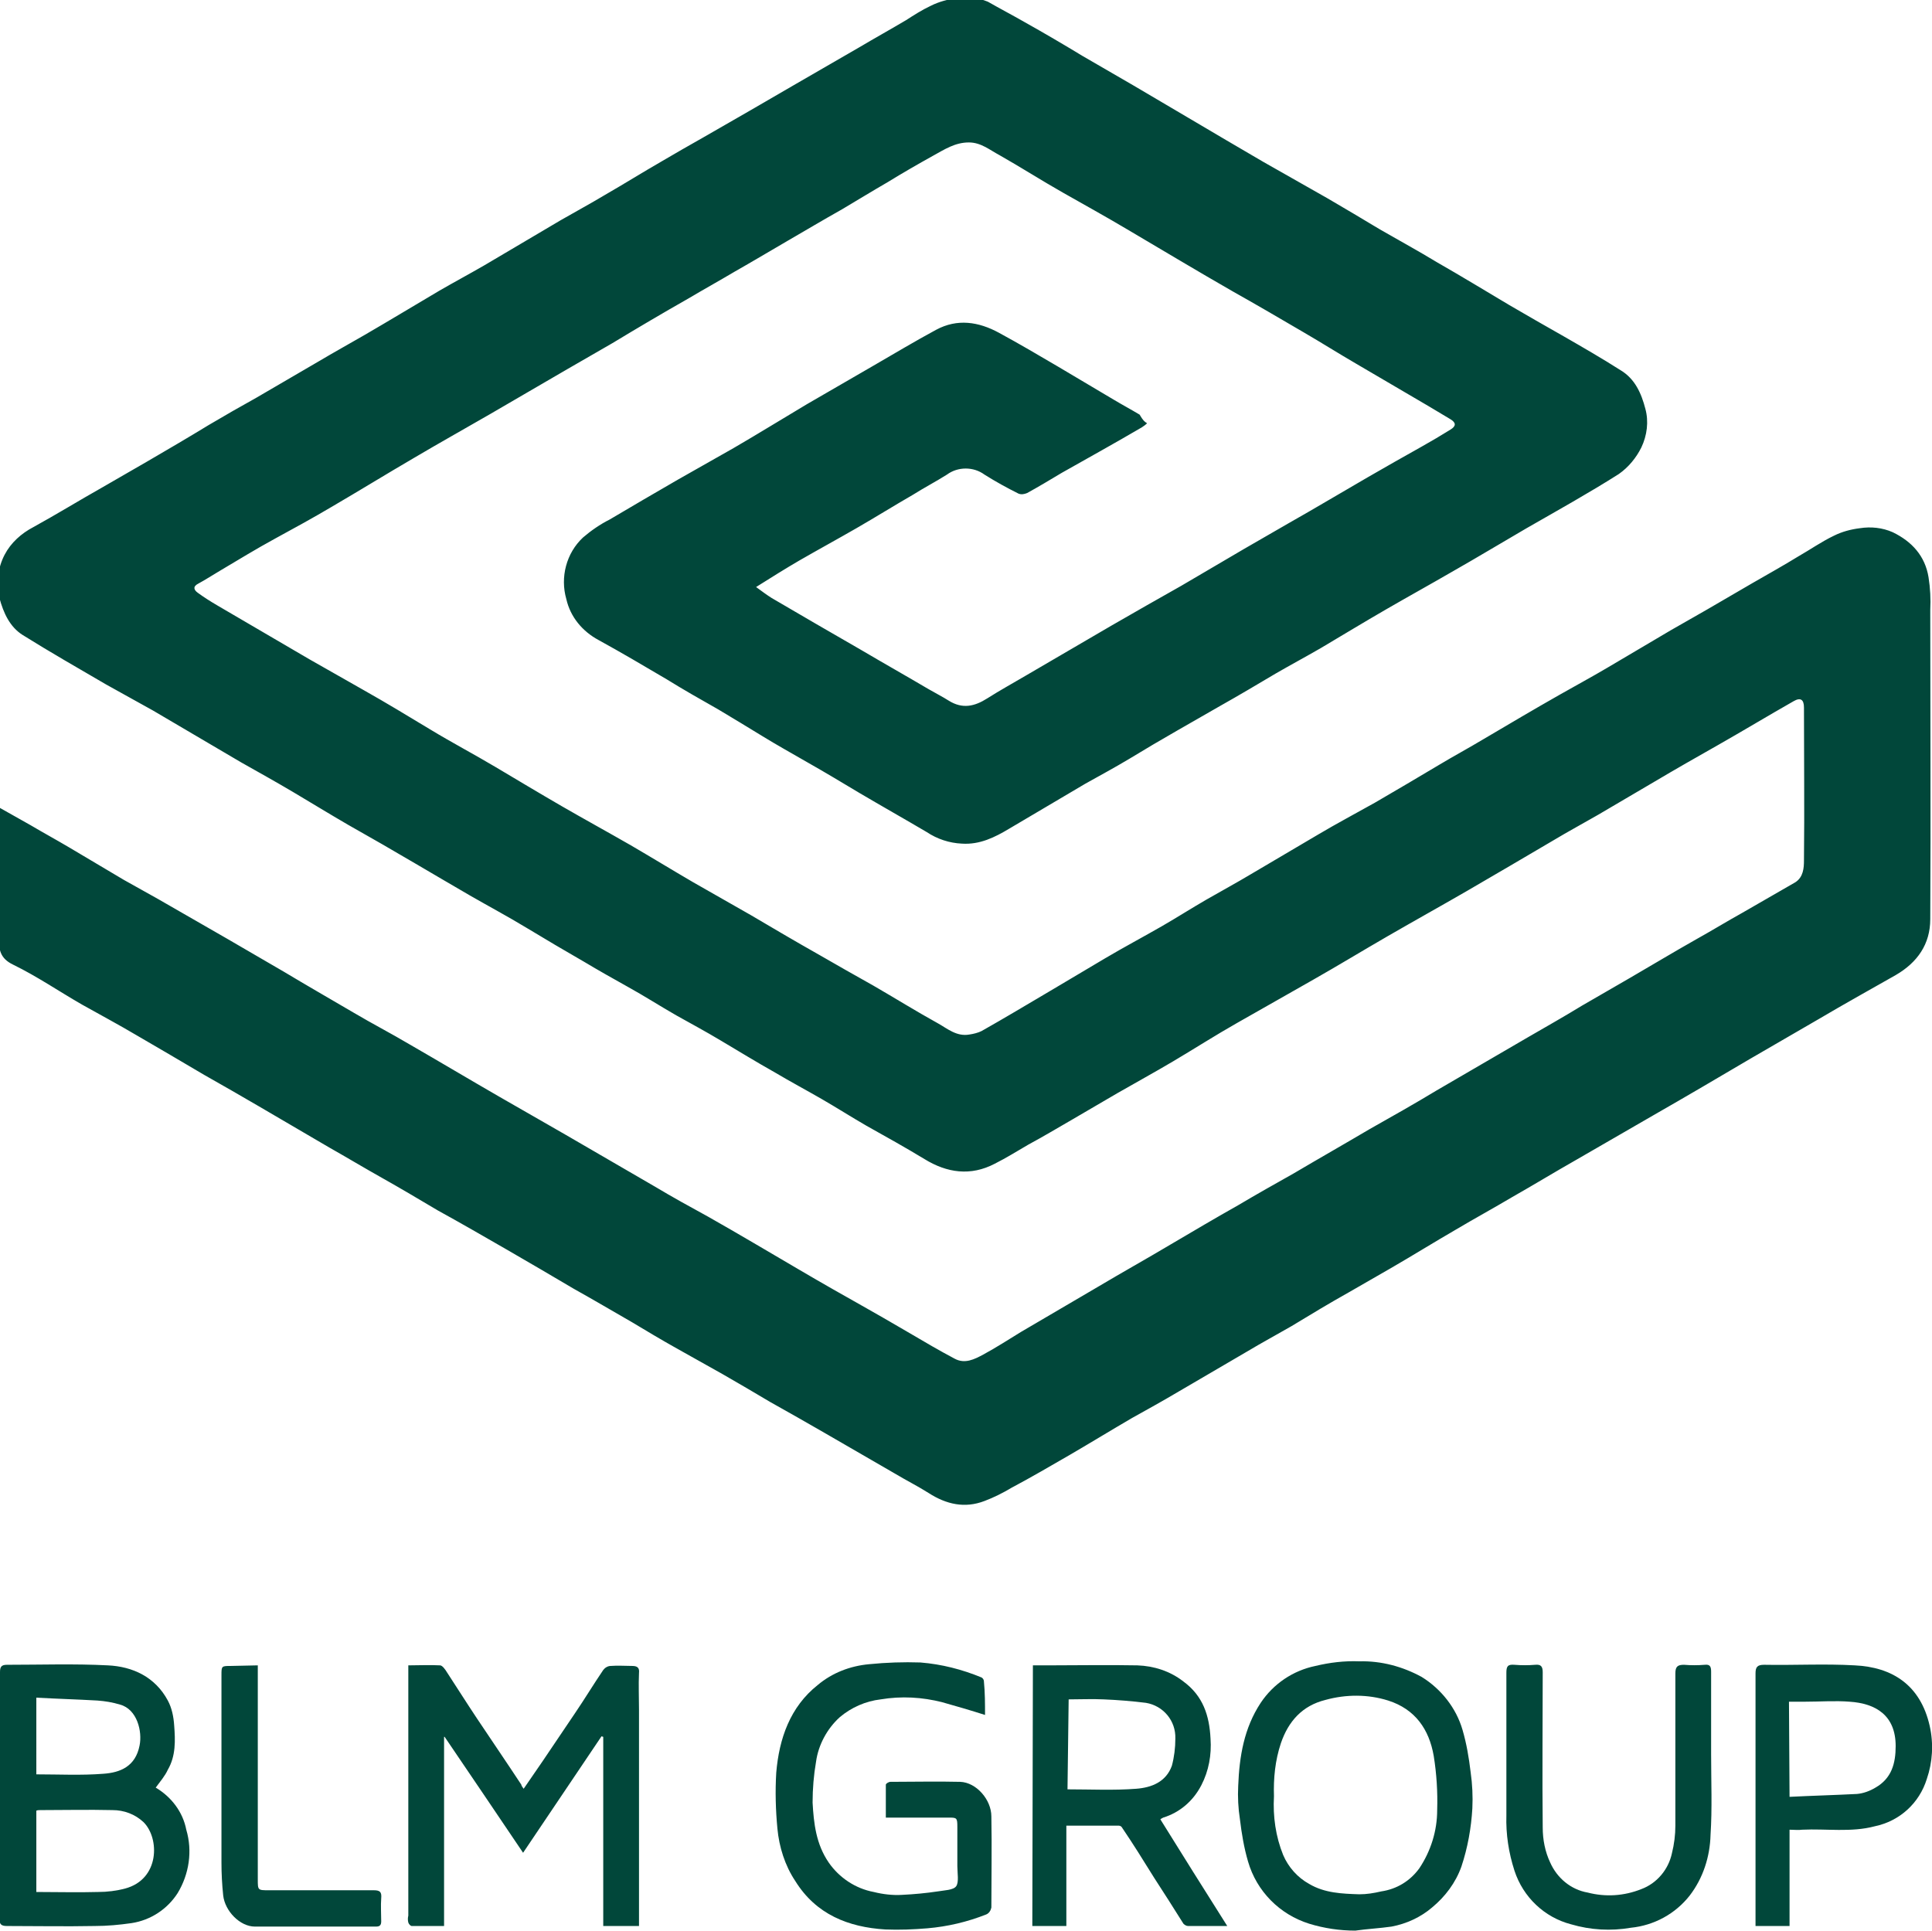
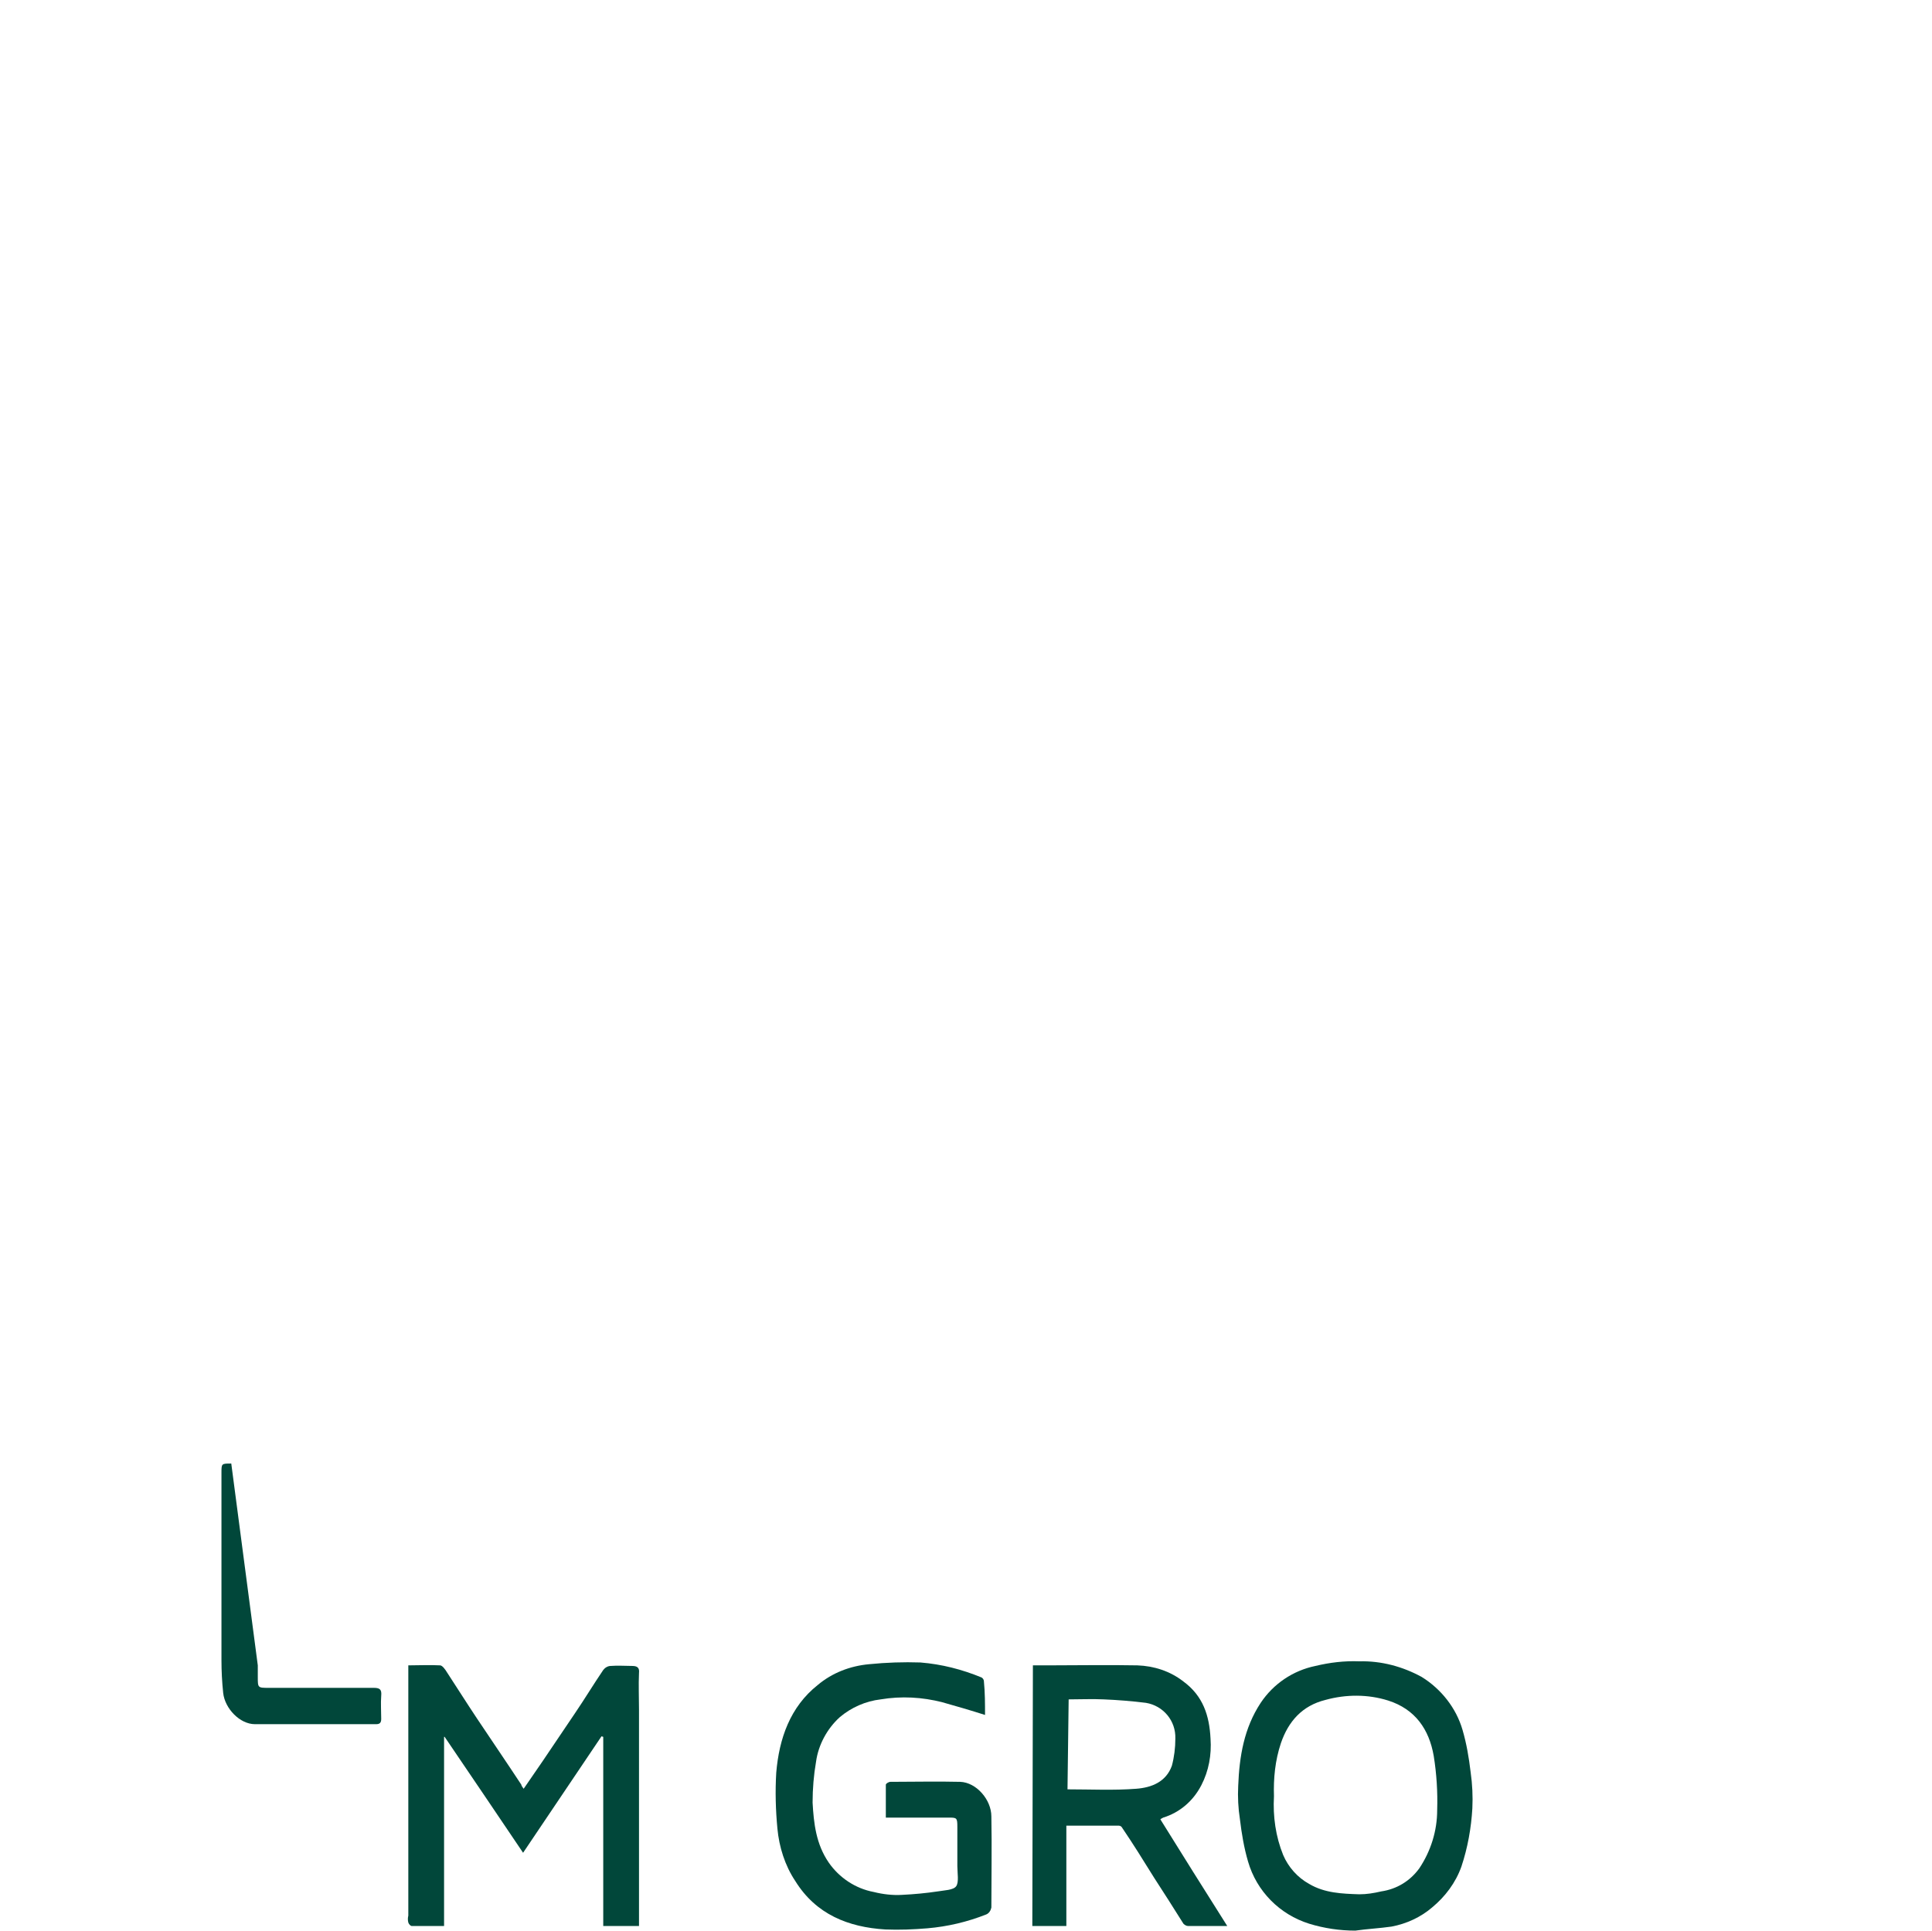
<svg xmlns="http://www.w3.org/2000/svg" version="1.1" id="Layer_1" x="0px" y="0px" viewBox="0 0 335 334.8" style="enable-background:new 0 0 335 334.8;" xml:space="preserve">
  <style type="text/css">.st0{fill:#01473A;}</style>
  <title>The logo of BLM Group</title>
  <g>
    <g id="BLM_Image">
-       <path class="st0" d="M198.9,73.4c-0.3,0.3-0.6,0.5-0.9,0.7c-4.6,2.7-9.3,5.3-13.9,7.9c-2,1.2-4,2.4-6,3.5c-0.5,0.2-1,0.3-1.5,0.1 c-2-1-4-2.1-5.9-3.3c-1.9-1.4-4.6-1.4-6.5,0c-1.9,1.2-4,2.3-5.9,3.5c-3.3,1.9-6.5,3.9-9.8,5.8s-6.6,3.7-9.9,5.6 c-2.4,1.4-4.8,2.9-7.5,4.6c1.1,0.8,1.9,1.4,2.7,1.9c5.1,3,10.3,6,15.5,9c3.9,2.3,7.8,4.5,11.7,6.8c1.2,0.7,2.4,1.3,3.5,2 c2.4,1.5,4.5,1,6.7-0.4s4.4-2.6,6.6-3.9c5-2.9,9.9-5.8,14.9-8.7c4-2.3,8-4.6,12.1-6.9c3.6-2.1,7.3-4.3,10.9-6.4 c2.6-1.5,5.2-3,7.8-4.5c4.6-2.6,9.1-5.3,13.6-7.9c3.1-1.8,6.3-3.6,9.5-5.4c1.6-0.9,3.3-1.9,4.9-2.9c1-0.6,1-1.2,0-1.8 c-2.5-1.5-5-3-7.6-4.5c-2.9-1.7-5.8-3.4-8.7-5.1c-3.1-1.8-6.1-3.7-9.2-5.5c-4.1-2.4-8.2-4.8-12.3-7.1c-6.1-3.5-12.1-7.1-18.2-10.7 c-3.7-2.2-7.5-4.3-11.2-6.4s-7.3-4.4-11-6.5c-1.7-0.9-3.2-2.2-5.3-2.2c-2.4,0-4.2,1.2-6.2,2.3c-2.7,1.5-5.3,3-7.9,4.6 c-2.6,1.5-5.2,3.1-7.9,4.7c-3.2,1.8-6.4,3.7-9.5,5.5s-6.1,3.6-9.1,5.3c-2.7,1.6-5.4,3.1-8.1,4.7c-4.4,2.5-8.8,5.1-13.1,7.7 c-2.6,1.5-5.2,3-7.8,4.5c-4.5,2.6-8.9,5.2-13.4,7.8s-8.8,5-13.2,7.6c-4.8,2.8-9.5,5.7-14.3,8.5c-3.2,1.9-6.5,3.7-9.8,5.5 s-6.4,3.7-9.6,5.6c-1.2,0.7-2.4,1.5-3.7,2.2c-1,0.5-0.8,1.1-0.1,1.6c1.1,0.8,2.2,1.5,3.4,2.2c5.3,3.1,10.6,6.2,15.9,9.3 c3.2,1.8,6.3,3.6,9.5,5.4c3.9,2.2,7.7,4.5,11.5,6.8s7.6,4.3,11.3,6.5s7.7,4.6,11.5,6.8s8,4.5,12,6.8c3.6,2.1,7.2,4.3,10.8,6.4 c3.3,1.9,6.7,3.8,10,5.7c3.9,2.3,7.8,4.6,11.7,6.8c3.1,1.8,6.3,3.6,9.5,5.4c3.8,2.2,7.5,4.5,11.3,6.6c1.6,0.9,3.2,2.3,5.4,1.9 c0.7-0.1,1.5-0.3,2.1-0.6c3.9-2.2,7.9-4.6,11.8-6.9c3.2-1.9,6.4-3.8,9.6-5.7s6.6-3.7,9.9-5.6c2.6-1.5,5.1-3.1,7.7-4.6 s5.2-2.9,7.7-4.4c3.9-2.3,7.8-4.6,11.7-6.9c3.2-1.9,6.6-3.7,9.8-5.5c3.8-2.2,7.5-4.4,11.2-6.6c2.5-1.5,5.1-2.9,7.6-4.4 c4.4-2.6,8.8-5.2,13.2-7.7c2.8-1.6,5.6-3.1,8.3-4.7c3.7-2.2,7.3-4.3,11-6.5c2.1-1.2,4.2-2.4,6.3-3.6l7.9-4.6 c2.6-1.5,5.3-3,7.9-4.6c2.1-1.2,4.1-2.6,6.2-3.6c1.4-0.7,2.9-1.1,4.5-1.3c1.9-0.3,3.9-0.1,5.7,0.7c3.3,1.6,5.6,4.1,6.2,7.8 c0.3,1.9,0.4,3.8,0.3,5.7c0,17.9,0.1,35.8,0,53.6c0,4.3-2.2,7.5-6,9.7c-4.4,2.5-8.9,5-13.3,7.6c-4,2.3-7.9,4.6-11.9,6.9 c-5.6,3.3-11.2,6.6-16.8,9.8c-4.5,2.6-9,5.2-13.5,7.8c-3.7,2.1-7.3,4.3-11,6.4c-3.2,1.9-6.5,3.7-9.7,5.6 c-3.8,2.2-7.5,4.5-11.3,6.7c-2.4,1.4-4.9,2.8-7.3,4.2c-3.4,1.9-6.7,3.9-10,5.9c-2.6,1.5-5.2,2.9-7.7,4.4 c-3.9,2.3-7.9,4.6-11.8,6.9c-2.7,1.6-5.4,3.1-8.1,4.6c-3.6,2.1-7.2,4.3-10.8,6.4c-3.3,1.9-6.7,3.9-10.1,5.7 c-1.5,0.9-3.1,1.7-4.7,2.3c-3.4,1.3-6.6,0.6-9.7-1.4c-1.9-1.2-3.9-2.2-5.9-3.4c-4-2.3-8.1-4.7-12.1-7c-3.1-1.8-6.3-3.6-9.5-5.4 c-2.7-1.6-5.4-3.2-8.2-4.8s-5.4-3-8.2-4.6c-2.5-1.4-5-2.9-7.5-4.4c-3.3-1.9-6.7-3.9-10.1-5.8c-3.9-2.3-7.8-4.6-11.8-6.9 s-7.8-4.5-11.8-6.7c-3.2-1.9-6.4-3.8-9.6-5.6s-6.2-3.6-9.2-5.3c-4.1-2.4-8.2-4.8-12.3-7.2c-3.1-1.8-6.2-3.6-9.4-5.4 c-3.9-2.3-7.8-4.6-11.6-6.8c-3.2-1.9-6.4-3.6-9.6-5.4c-4-2.3-7.8-4.9-11.9-6.9c-2.3-1.1-2.5-2.6-2.5-4.7c0.1-6.8,0-13.6,0-20.4 V140l5.5,3.1c2.2,1.3,4.4,2.5,6.6,3.8c3.2,1.9,6.4,3.8,9.6,5.7c2,1.1,3.9,2.2,5.9,3.3c4,2.3,8,4.6,12,6.9l9.8,5.7 c4,2.4,8,4.7,12.1,7.1c3.2,1.9,6.5,3.6,9.7,5.5c5.2,3,10.4,6.1,15.6,9.1c3.8,2.2,7.7,4.4,11.5,6.6c5.2,3,10.3,6,15.5,9 c3,1.8,6.1,3.5,9.2,5.2c5.3,3,10.5,6.1,15.8,9.2c3.9,2.3,7.8,4.5,11.7,6.7s7.6,4.4,11.4,6.6c1.2,0.7,2.5,1.4,3.8,2.1 c1.8,1,3.5,0.1,5-0.7c2.2-1.2,4.4-2.6,6.5-3.9c4.4-2.6,8.9-5.2,13.3-7.8c4.2-2.5,8.5-4.9,12.7-7.4c3.9-2.3,7.8-4.6,11.7-6.8 c3.2-1.9,6.4-3.7,9.6-5.5c4.4-2.6,8.8-5.1,13.2-7.7c3.9-2.2,7.8-4.4,11.6-6.7c2.6-1.5,5.3-3.1,7.9-4.6l7.9-4.6 c3.1-1.8,6.3-3.6,9.4-5.5l8.3-4.8c3.8-2.2,7.6-4.5,11.5-6.7c2.7-1.5,5.3-3.1,8-4.6c3.1-1.8,6.1-3.5,9.2-5.3 c1.4-0.9,1.5-2.5,1.5-3.8c0.1-8.8,0-17.7,0-26.5c0-1.4-0.6-1.8-1.8-1.1c-4.4,2.5-8.7,5.1-13.1,7.6c-3.7,2.1-7.4,4.2-11.1,6.4 c-3.2,1.9-6.5,3.8-9.7,5.7c-2.6,1.5-5.2,2.9-7.7,4.4c-5.1,3-10.2,6-15.2,8.9c-4.5,2.6-9,5.1-13.5,7.7s-8.6,5.1-13,7.6 s-8.8,5-13.2,7.5c-3.7,2.1-7.3,4.4-11,6.6c-3.2,1.9-6.5,3.7-9.8,5.6c-2.6,1.5-5.1,3-7.7,4.5s-5.1,3-7.7,4.4 c-1.9,1.1-3.8,2.3-5.8,3.3c-4.2,2.2-8.3,1.6-12.2-0.8c-3.3-2-6.7-3.9-10.1-5.8c-2.6-1.5-5.1-3.1-7.7-4.6s-5.4-3-8.1-4.6 c-3.2-1.8-6.3-3.7-9.5-5.6c-2.5-1.5-5.1-2.9-7.6-4.3c-2.8-1.6-5.6-3.4-8.5-5c-2.5-1.4-5-2.8-7.5-4.3c-3.3-1.9-6.7-3.9-10-5.9 s-6.5-3.7-9.8-5.6s-6.3-3.7-9.4-5.5c-3.9-2.3-7.9-4.6-11.8-6.8c-3.1-1.8-6.2-3.7-9.4-5.6s-6.1-3.5-9.1-5.2c-5.1-3-10.2-6-15.3-9 c-2.7-1.5-5.4-3-8.1-4.5c-4.8-2.8-9.7-5.6-14.5-8.6c-2.2-1.4-3.3-3.8-4-6.4c-0.6-2.5-0.3-5.2,0.9-7.5c1.1-2.1,2.9-3.7,5-4.8 c4-2.2,7.9-4.6,11.8-6.8c2.6-1.5,5.2-3,7.8-4.5c3.6-2.1,7.2-4.2,10.8-6.4c2.7-1.6,5.5-3.2,8.2-4.7c3.6-2.1,7.2-4.2,10.8-6.3 c2.7-1.6,5.4-3.1,8-4.6c4.3-2.5,8.6-5.1,13-7.7c2.6-1.5,5.2-2.9,7.8-4.4c4.4-2.6,8.8-5.2,13.2-7.8c2.6-1.5,5.2-2.9,7.7-4.4 c3.3-1.9,6.5-3.9,9.8-5.8c2.4-1.4,4.8-2.8,7.3-4.2l8-4.6l8.1-4.7l10.9-6.3c2.7-1.6,5.4-3.1,8.1-4.7c1.4-0.9,2.8-1.8,4.3-2.5 c1.4-0.7,2.9-1.1,4.4-1.3c1.8-0.4,3.8-0.1,5.5,0.6c2.1,1.2,4.2,2.3,6.3,3.5c3.4,1.9,6.8,3.9,10.1,5.9l8.8,5.1l9.5,5.6 c4.4,2.6,8.8,5.2,13.1,7.7c3.7,2.1,7.4,4.2,11.1,6.3c3.1,1.8,6.1,3.6,9.1,5.4c3.3,1.9,6.6,3.7,9.9,5.7c4.2,2.4,8.3,4.9,12.5,7.4 c3.1,1.8,6.2,3.6,9.4,5.4c3.3,1.9,6.6,3.8,9.9,5.9c2.5,1.5,3.6,4,4.3,6.7c0.6,2.2,0.3,4.6-0.7,6.7c-0.9,1.8-2.2,3.4-3.9,4.6 c-5.2,3.3-10.6,6.3-16,9.4c-4.3,2.5-8.6,5.1-13,7.6c-3.8,2.2-7.6,4.3-11.4,6.5s-7.6,4.5-11.3,6.7c-2.6,1.5-5.2,2.9-7.8,4.4 c-3.2,1.9-6.4,3.8-9.6,5.6l-7.5,4.3c-2.8,1.6-5.5,3.2-8.3,4.9c-2.5,1.5-5.1,2.9-7.6,4.3c-4.4,2.6-8.8,5.2-13.2,7.8 c-2.5,1.5-5.1,2.8-8.2,2.6c-2.2-0.1-4.3-0.8-6.1-2c-3.9-2.3-7.8-4.5-11.7-6.8c-3-1.8-6-3.6-9-5.3c-2.6-1.5-5.3-3-7.9-4.6 s-5.1-3.1-7.6-4.6c-3-1.7-6-3.4-8.9-5.2c-3.9-2.3-7.8-4.6-11.8-6.8c-2.8-1.5-4.9-4-5.6-7.1c-1.1-3.8,0-8,2.9-10.7 c1.4-1.2,3-2.3,4.6-3.1c3.9-2.3,7.8-4.6,11.8-6.9c3.2-1.8,6.5-3.7,9.7-5.5c4.3-2.5,8.5-5.1,12.7-7.6c3.8-2.2,7.6-4.4,11.4-6.6 s7.3-4.3,11-6.3s7.4-1.4,10.9,0.5s6.9,3.9,10.3,5.9c3.2,1.9,6.4,3.8,9.6,5.7c1.5,0.9,3,1.7,4.5,2.6 C198.2,72.9,198.4,73.1,198.9,73.4z" />
      <path class="st0" d="M90.8,310.2c1.1-1.6,2.2-3.2,3.3-4.8c1.9-2.8,3.7-5.5,5.6-8.3c1.7-2.5,3.2-5,4.9-7.5c0.3-0.4,0.8-0.7,1.3-0.7 c1.2-0.1,2.5,0,3.7,0c0.9,0,1.3,0.3,1.2,1.2c-0.1,2.1,0,4.2,0,6.4V334h-6.2v-32.8l-0.3-0.1l-13.6,20.2 c-4.6-6.8-9.1-13.5-13.6-20.1H77V334c-2,0-3.8,0-5.6,0c-0.2,0-0.5-0.3-0.6-0.6c-0.1-0.4-0.1-0.8,0-1.2c0-14,0-28,0-42v-1.4 c1.9,0,3.7-0.1,5.5,0c0.4,0,0.9,0.7,1.2,1.2c1.7,2.6,3.4,5.3,5.2,8c2.6,3.9,5.2,7.7,7.7,11.5C90.4,309.7,90.6,309.9,90.8,310.2z" />
-       <path class="st0" d="M27,310c2.7,1.6,4.7,4.2,5.3,7.3c1.1,3.7,0.5,7.7-1.5,11c-1.8,2.8-4.7,4.7-8,5.2c-2.1,0.3-4.2,0.5-6.4,0.5 c-5.1,0.1-10.2,0-15.2,0c-1,0-1.3-0.3-1.3-1.3C0,318.5,0,304.3,0,290c0-0.9,0.2-1.3,1.2-1.3c5.8,0,11.7-0.2,17.5,0.1 c4.3,0.2,8.2,2,10.4,6.1c0.7,1.3,1,2.8,1.1,4.3c0.2,2.6,0.3,5.3-1.1,7.7C28.6,308,27.8,308.9,27,310z M6.3,328.1 c3.7,0,7.2,0.1,10.7,0c1.6,0,3.2-0.2,4.7-0.6c6-1.6,6-8.7,3.2-11.5c-1.5-1.4-3.4-2.1-5.4-2.1c-4.2-0.1-8.3,0-12.5,0 c-0.2,0-0.5,0-0.7,0.1L6.3,328.1z M6.3,307.7c3.9,0,7.8,0.2,11.6-0.1c3-0.2,5.6-1.3,6.3-4.9c0.5-2.4-0.4-6.3-3.4-7.1 c-1.3-0.4-2.6-0.6-3.9-0.7c-3.5-0.2-7-0.3-10.6-0.5L6.3,307.7z" />
      <path class="st0" d="M170.8,297.4c-2.5-0.8-4.9-1.5-7.4-2.2c-3.5-0.9-7.1-1.1-10.7-0.5c-2.6,0.3-5.1,1.4-7.1,3.1 c-2.2,2-3.7,4.8-4.1,7.7c-0.4,2.3-0.6,4.7-0.6,7.1c0.2,3.6,0.6,7.2,2.8,10.4c1.8,2.6,4.6,4.5,7.8,5.1c1.6,0.4,3.3,0.6,4.9,0.5 c2.1-0.1,4.2-0.3,6.2-0.6c1.1-0.2,2.7-0.2,3.2-0.9s0.2-2.3,0.2-3.5c0-2.3,0-4.5,0-6.8c0-1.6-0.1-1.6-1.6-1.6h-10.8 c0-2,0-3.8,0-5.7c0-0.2,0.5-0.5,0.8-0.5c4,0,8.1-0.1,12.1,0c2.8,0.1,5.4,3.1,5.4,6c0.1,5.3,0,10.6,0,15.8c-0.1,0.5-0.4,1-0.9,1.2 c-3.3,1.3-6.7,2.1-10.2,2.4c-2.4,0.2-4.8,0.3-7.3,0.2c-6.4-0.4-12-2.6-15.6-8.4c-1.8-2.7-2.8-5.9-3.1-9.1 c-0.3-3.2-0.4-6.4-0.2-9.7c0.5-5.9,2.4-11.4,7.2-15.2c2.5-2.1,5.6-3.3,8.9-3.6c3-0.3,6-0.4,8.9-0.3c3.7,0.3,7.2,1.2,10.6,2.6 c0.2,0.1,0.4,0.4,0.4,0.6C170.8,293.5,170.8,295.5,170.8,297.4z" />
      <path class="st0" d="M235,334.8c-2.7,0-5.4-0.4-8-1.2c-5.1-1.6-9.1-5.6-10.6-10.8c-0.7-2.4-1.1-4.8-1.4-7.3 c-0.3-1.9-0.4-3.9-0.3-5.8c0.2-5.1,1-10,3.9-14.4c2.2-3.3,5.6-5.6,9.5-6.4c2.5-0.6,5-0.9,7.6-0.8c3.8-0.1,7.5,0.9,10.8,2.7 c3.4,2.1,6,5.4,7.1,9.2c0.7,2.4,1.1,4.8,1.4,7.3c0.3,2.1,0.4,4.2,0.3,6.3c-0.2,3.4-0.8,6.8-1.9,10.1c-1,2.8-2.8,5.2-5.1,7.1 c-2,1.7-4.4,2.8-7,3.3C239.2,334.4,237.1,334.5,235,334.8z M220.9,311.5c-0.2,3.5,0.3,7,1.6,10.2c0.9,2.1,2.5,3.9,4.5,5 c2.7,1.6,5.7,1.7,8.7,1.8c1.3,0,2.5-0.2,3.8-0.5c2.7-0.4,5-1.8,6.6-4c2-3,3.1-6.5,3.1-10.1c0.1-3.1-0.1-6.3-0.6-9.4 c-0.8-4.6-3.2-8.1-7.9-9.6c-3.5-1.1-7.3-1.1-10.9-0.1c-4,1-6.4,3.7-7.7,7.5C221.1,305.3,220.8,308.4,220.9,311.5L220.9,311.5z" />
      <path class="st0" d="M179.1,288.8h2.5c5.2,0,10.4-0.1,15.6,0c2.9,0.1,5.7,1,8,2.8c3.4,2.5,4.5,5.9,4.7,9.9 c0.2,2.8-0.3,5.6-1.6,8.1c-1.4,2.7-3.7,4.7-6.6,5.6c-0.2,0.1-0.4,0.2-0.5,0.3c3.8,6.1,7.6,12.2,11.6,18.5c-2.5,0-4.7,0-6.8,0 c-0.3,0-0.6-0.2-0.8-0.4c-1.7-2.7-3.4-5.4-5.1-8c-1.8-2.9-3.6-5.8-5.5-8.6c-0.1-0.2-0.3-0.4-0.6-0.4c-3,0-6,0-9.1,0V334h-5.9 L179.1,288.8z M185.1,310.3c4,0,8,0.2,11.9-0.1c2.7-0.2,5.2-1.2,6.2-4c0.4-1.5,0.6-3.1,0.6-4.7c0.1-3.1-2.1-5.7-5.1-6.2 c-2.4-0.3-4.9-0.5-7.3-0.6c-2-0.1-4.1,0-6.1,0L185.1,310.3z" />
-       <path class="st0" d="M296.7,304.2c0,4.7,0.2,9.4-0.1,14c-0.1,3.8-1.3,7.5-3.6,10.5c-2.5,3.2-6.2,5.2-10.2,5.6 c-3.5,0.6-7,0.4-10.4-0.6c-4.6-1.2-8.3-4.7-9.8-9.3c-1-3.1-1.5-6.3-1.4-9.6c0-8.2,0-16.5,0-24.7c0-1.1,0.2-1.5,1.4-1.4 c1.2,0.1,2.4,0.1,3.6,0c1-0.1,1.3,0.3,1.3,1.3c0,9-0.1,17.9,0,26.9c0,2.1,0.4,4.2,1.3,6.1c1.2,2.7,3.6,4.7,6.5,5.2 c3.1,0.8,6.3,0.6,9.3-0.6c2.7-1,4.7-3.4,5.3-6.2c0.4-1.6,0.6-3.2,0.6-4.8c0-8.8,0-17.6,0-26.4c0-1.2,0.4-1.5,1.5-1.5 c1.2,0.1,2.4,0.1,3.6,0c0.9-0.1,1.1,0.3,1.1,1.2C296.7,294.7,296.7,299.4,296.7,304.2L296.7,304.2z" />
-       <path class="st0" d="M310.3,317.3V334h-5.9v-1.4c0-14.1,0-28.2,0-42.4c0-1.1,0.3-1.5,1.5-1.5c5.2,0.1,10.5-0.2,15.7,0.1 c6.5,0.3,11.4,3.4,13,10.5c0.7,3.1,0.5,6.3-0.5,9.2c-1.3,4.2-4.7,7.3-9,8.2c-4.1,1.1-8.4,0.4-12.6,0.6 C311.8,317.4,311.1,317.3,310.3,317.3z M310.3,311.6c4-0.2,7.8-0.3,11.7-0.5c1.1-0.1,2.2-0.5,3.2-1.1c2.8-1.6,3.5-4.2,3.5-7.2 c0-5.3-3.4-7.4-8-7.7c-2.5-0.2-5.1,0-7.7,0h-2.8L310.3,311.6z" />
-       <path class="st0" d="M44.7,288.8v2c0,11.7,0,23.4,0,35.1c0,1.9,0,1.9,1.9,1.9c6.1,0,12.2,0,18.2,0c1.1,0,1.4,0.3,1.3,1.4 c-0.1,1.3,0,2.6,0,4c0,0.7-0.3,0.9-0.9,0.9c-7,0-14,0-21,0c-2.6,0-5.2-2.7-5.5-5.4c-0.2-1.9-0.3-3.8-0.3-5.7c0-10.8,0-21.7,0-32.5 c0-1.6,0-1.6,1.7-1.6L44.7,288.8z" />
+       <path class="st0" d="M44.7,288.8v2c0,1.9,0,1.9,1.9,1.9c6.1,0,12.2,0,18.2,0c1.1,0,1.4,0.3,1.3,1.4 c-0.1,1.3,0,2.6,0,4c0,0.7-0.3,0.9-0.9,0.9c-7,0-14,0-21,0c-2.6,0-5.2-2.7-5.5-5.4c-0.2-1.9-0.3-3.8-0.3-5.7c0-10.8,0-21.7,0-32.5 c0-1.6,0-1.6,1.7-1.6L44.7,288.8z" />
    </g>
  </g>
</svg>